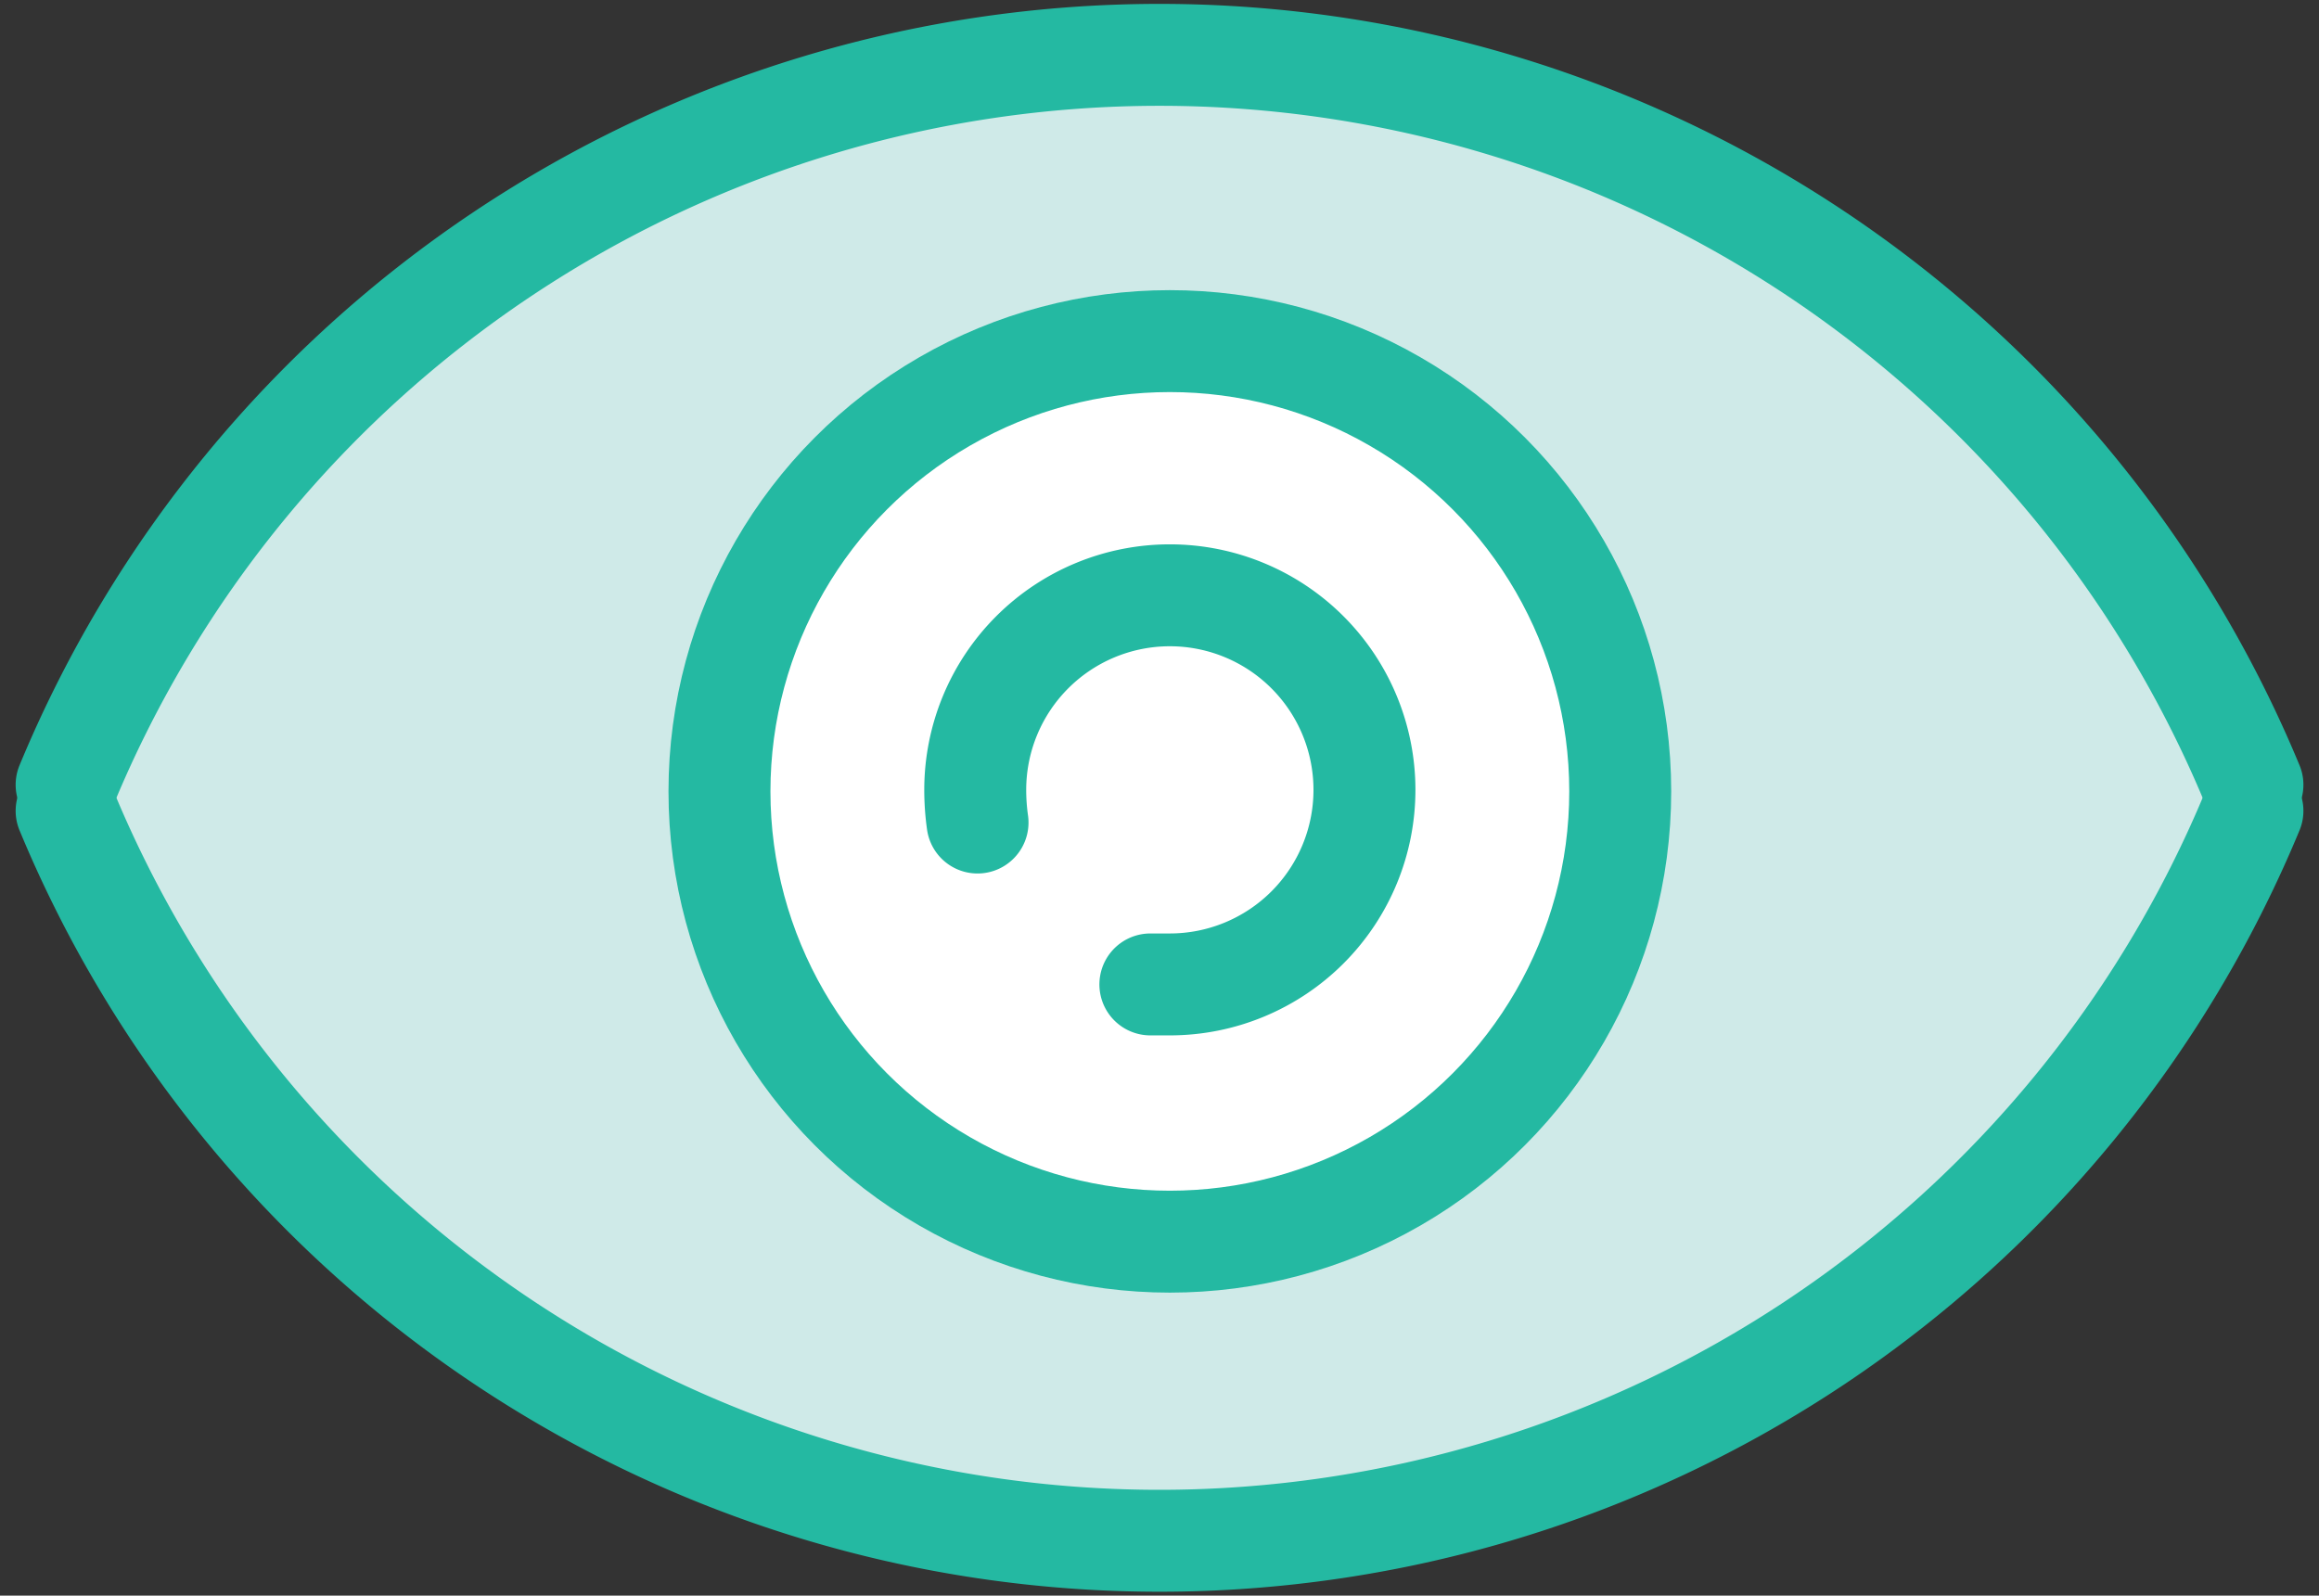
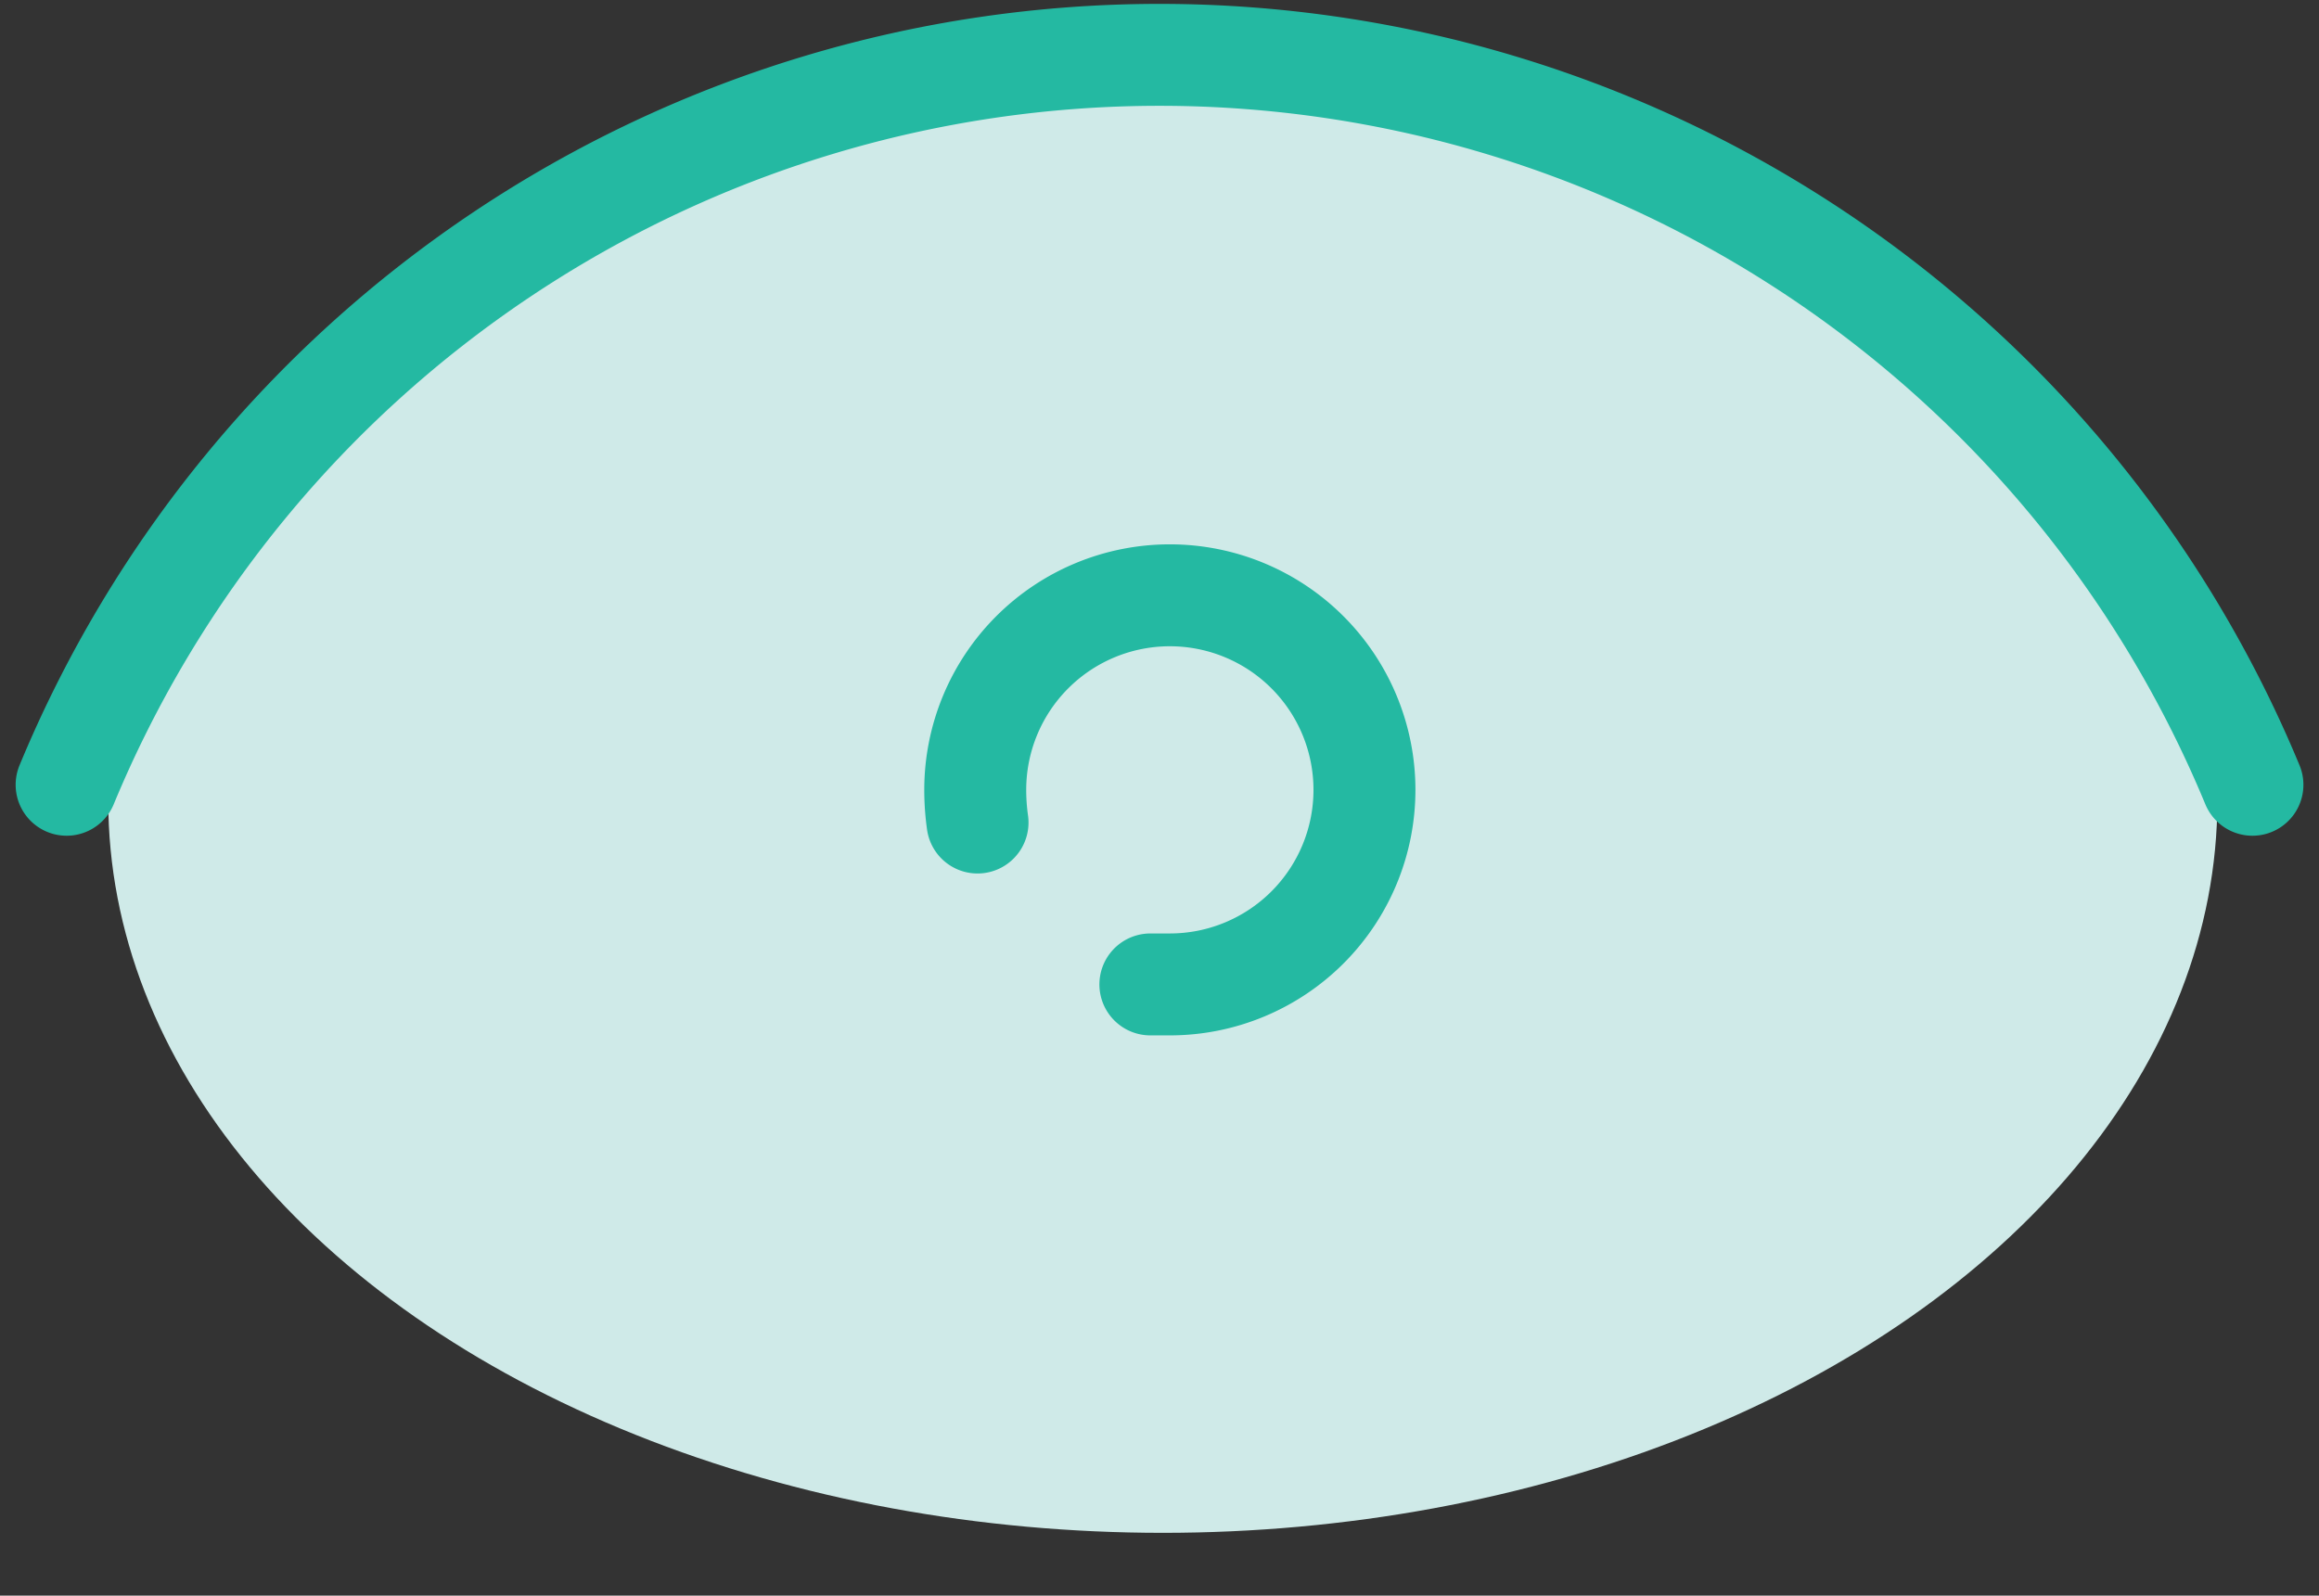
<svg xmlns="http://www.w3.org/2000/svg" width="45.496" height="31.312" viewBox="0 0 45.496 31.312">
  <rect x="0" y="0" width="45.496" height="31.312" fill="#333333" stroke="none" />
  <g id="icon_eyes" transform="translate(1.307 1.07)">
    <ellipse id="Ellipse_246" data-name="Ellipse 246" cx="20.689" cy="14.366" rx="20.689" ry="14.366" transform="translate(0.817 0.278)" fill="#cfeae8" />
    <path id="Path_7426" data-name="Path 7426" d="M305.548,252.939a23.21,23.21,0,0,0-42.883,0" transform="translate(-262.665 -238.609)" fill="none" stroke="#24b9a2" stroke-linecap="round" stroke-linejoin="round" stroke-width="2" />
-     <path id="Path_7427" data-name="Path 7427" d="M305.548,253.451a23.21,23.21,0,0,1-42.883,0" transform="translate(-262.665 -238.609)" fill="none" stroke="#24b9a2" stroke-linecap="round" stroke-linejoin="round" stroke-width="2" />
-     <circle id="Ellipse_247" data-name="Ellipse 247" cx="8.836" cy="8.836" r="8.836" transform="translate(12.808 5.624)" fill="#fff" stroke="#24b9a2" stroke-linecap="round" stroke-linejoin="round" stroke-width="2" />
-     <path id="Path_7428" data-name="Path 7428" d="M283.927,256.857h.382a3.818,3.818,0,1,0-3.818-3.819h0a4.587,4.587,0,0,0,.045.642" transform="translate(-262.665 -238.609)" fill="none" stroke="#24b9a2" stroke-linecap="round" stroke-linejoin="round" stroke-width="2" />
+     <path id="Path_7428" data-name="Path 7428" d="M283.927,256.857h.382a3.818,3.818,0,1,0-3.818-3.819a4.587,4.587,0,0,0,.045.642" transform="translate(-262.665 -238.609)" fill="none" stroke="#24b9a2" stroke-linecap="round" stroke-linejoin="round" stroke-width="2" />
  </g>
</svg>